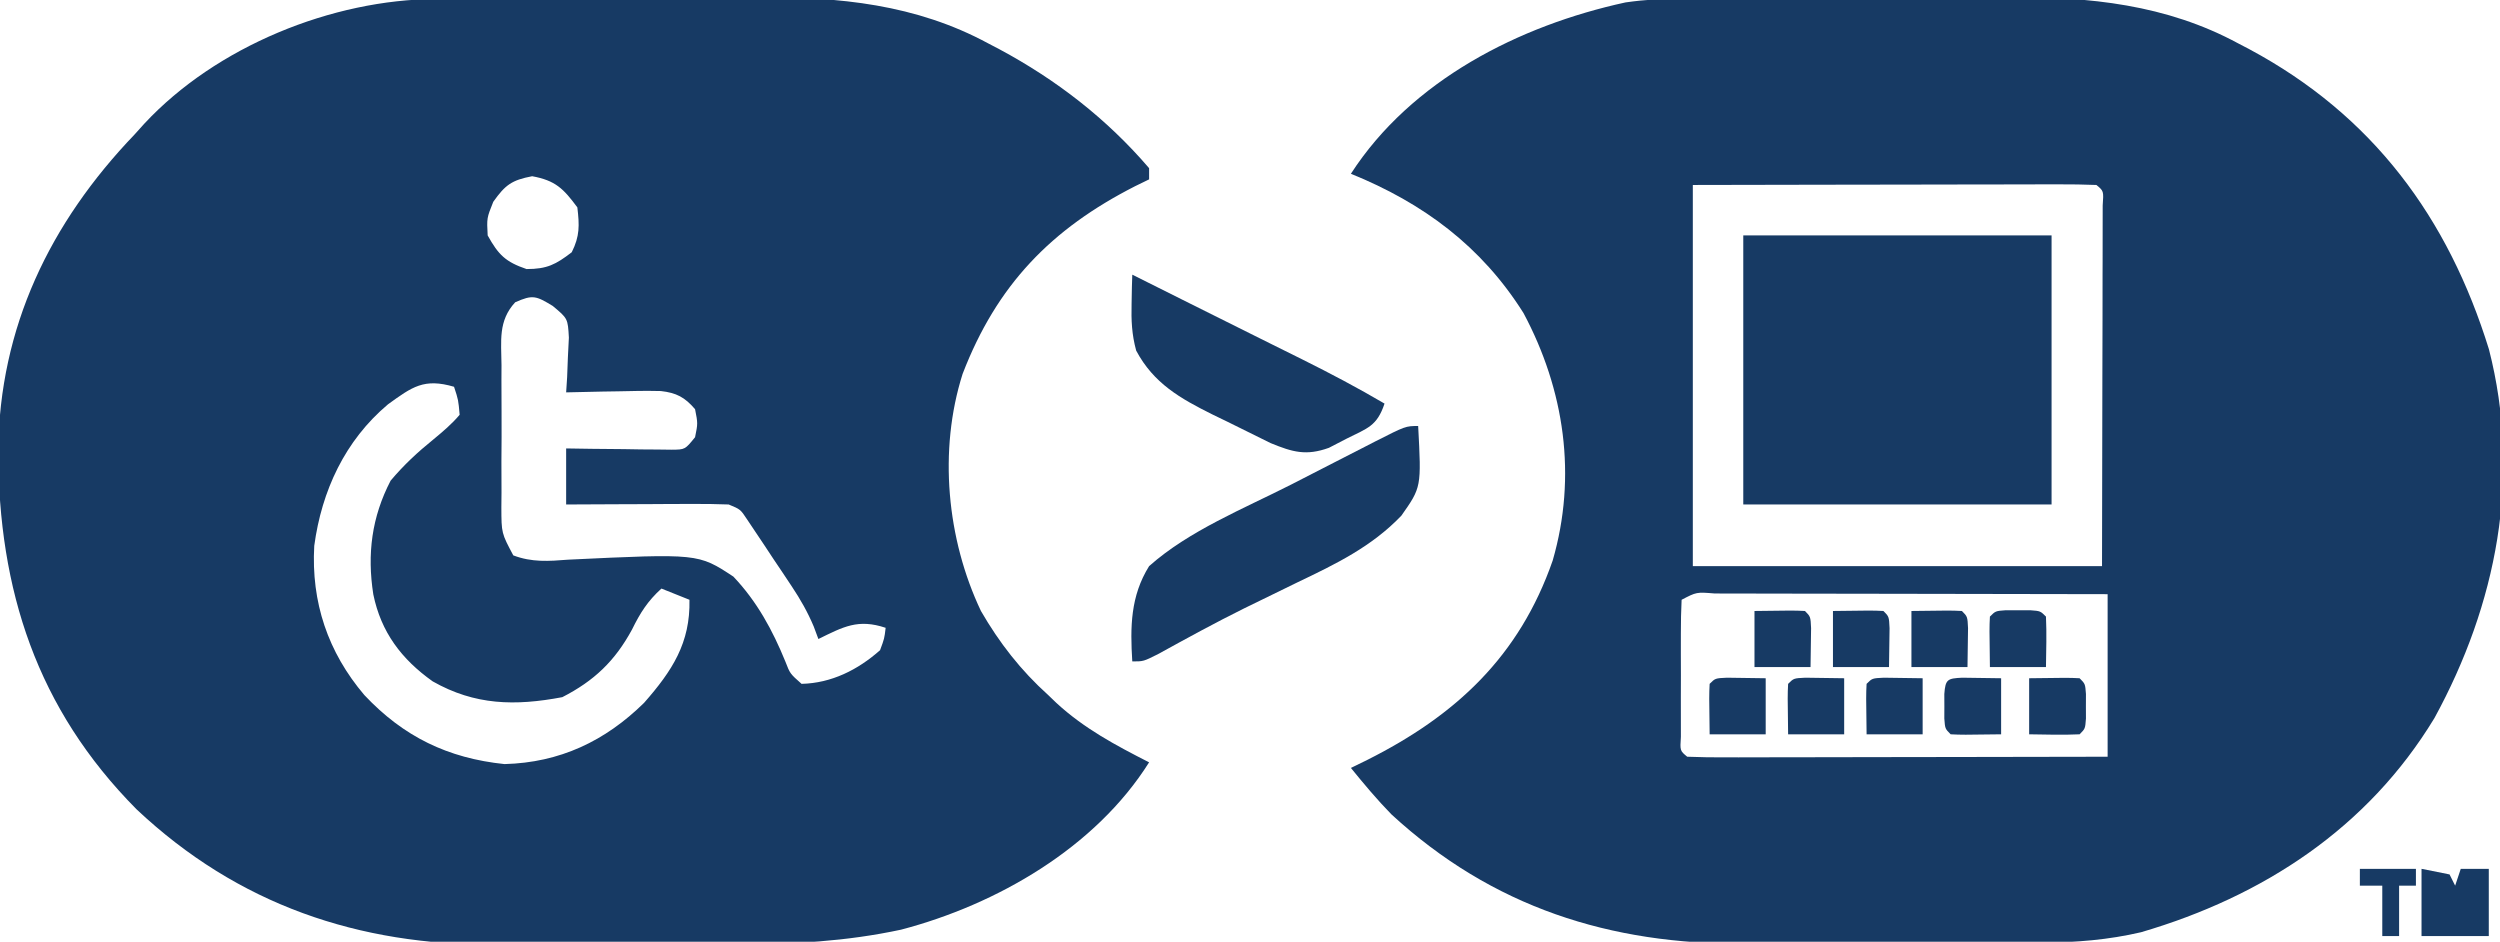
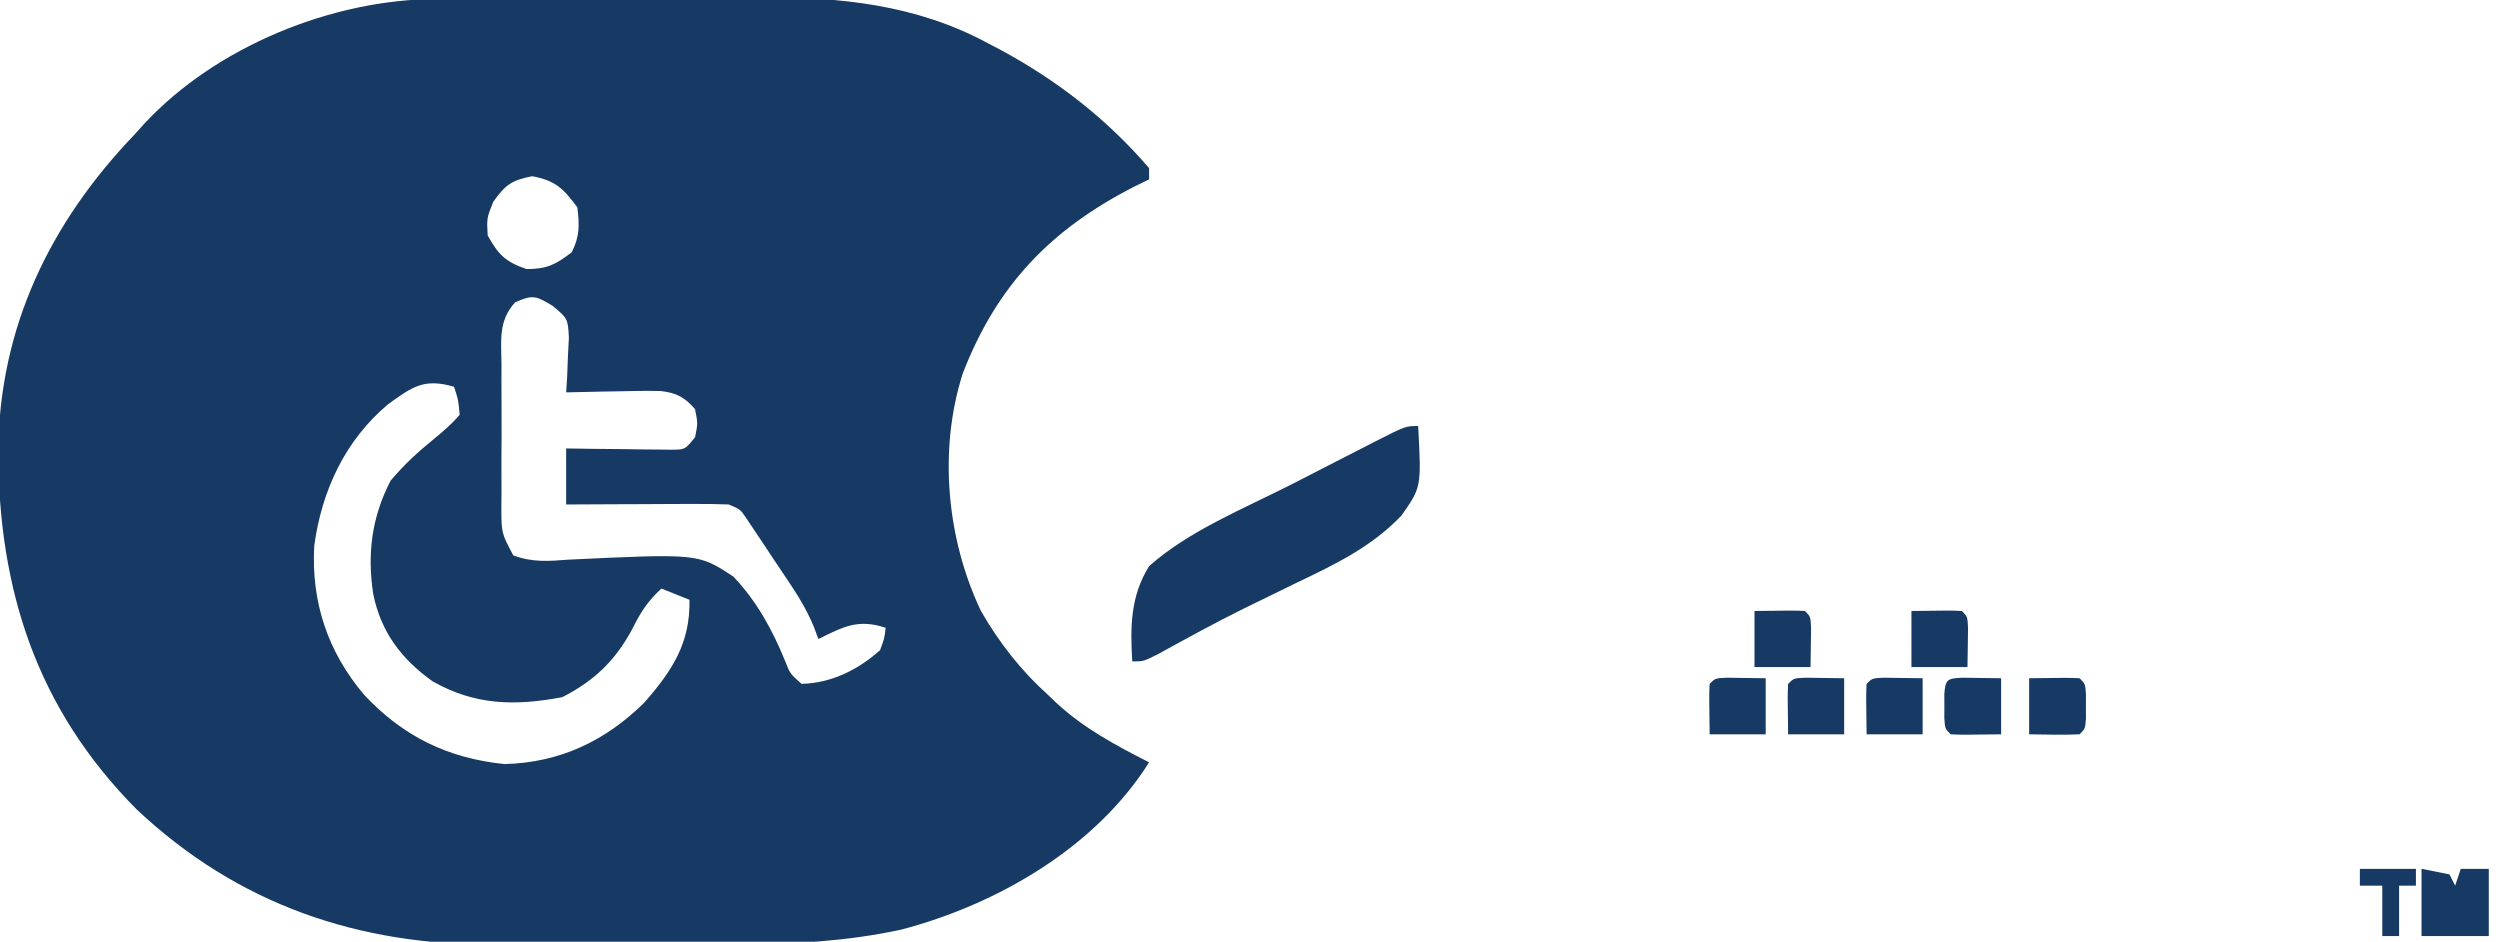
<svg xmlns="http://www.w3.org/2000/svg" version="1.1" width="446" height="168">
  <path d="M0 0 C1.162 -0.01 1.162 -0.01 2.348 -0.02 C4.906 -0.04 7.464 -0.051 10.022 -0.061 C10.902 -0.065 11.782 -0.069 12.689 -0.074 C17.357 -0.094 22.024 -0.109 26.691 -0.118 C31.471 -0.129 36.25 -0.163 41.029 -0.203 C44.739 -0.23 48.448 -0.238 52.157 -0.241 C53.916 -0.246 55.675 -0.258 57.434 -0.276 C71.783 -0.42 85.594 0.955 98.471 7.927 C99.459 8.444 99.459 8.444 100.466 8.97 C110.634 14.425 119.627 21.387 127.159 30.177 C127.159 30.837 127.159 31.497 127.159 32.177 C126.337 32.578 125.514 32.979 124.667 33.392 C109.688 41.019 99.995 51.002 93.885 66.888 C89.552 80.542 91.073 96.364 97.159 109.177 C100.437 114.853 104.278 119.785 109.159 124.177 C109.646 124.645 110.133 125.113 110.635 125.595 C115.578 130.151 121.197 133.137 127.159 136.177 C117.591 151.388 100.045 161.535 82.901 166.032 C73.079 168.134 63.69 168.636 53.667 168.611 C52.025 168.615 50.383 168.62 48.741 168.626 C45.324 168.635 41.908 168.633 38.49 168.623 C34.162 168.612 29.834 168.632 25.505 168.661 C22.121 168.68 18.738 168.679 15.354 168.673 C13.76 168.673 12.166 168.679 10.573 168.692 C-13.881 168.858 -35.399 161.569 -53.47 144.568 C-71.269 126.622 -78.115 105.458 -78.16 80.572 C-77.931 58.555 -68.94 39.941 -53.841 24.177 C-53.265 23.538 -52.689 22.898 -52.095 22.24 C-39.287 8.48 -18.618 0.069 0 0 Z M10.159 36.177 C8.994 39.081 8.994 39.081 9.159 42.177 C11.079 45.634 12.341 46.899 16.096 48.177 C19.731 48.177 21.308 47.377 24.159 45.177 C25.603 42.288 25.536 40.381 25.159 37.177 C22.673 33.814 21.245 32.376 17.096 31.615 C13.446 32.313 12.303 33.159 10.159 36.177 Z M14.067 54.105 C11.009 57.426 11.587 60.975 11.628 65.333 C11.624 66.232 11.62 67.131 11.616 68.057 C11.613 69.956 11.621 71.856 11.637 73.756 C11.659 76.666 11.638 79.575 11.612 82.486 C11.615 84.331 11.62 86.176 11.628 88.021 C11.62 88.893 11.611 89.765 11.603 90.663 C11.617 95.293 11.617 95.293 13.731 99.259 C17.067 100.52 20.047 100.296 23.53 100.021 C46.724 98.916 46.724 98.916 52.995 103.044 C57.206 107.478 59.979 112.583 62.278 118.222 C63.1 120.354 63.1 120.354 65.159 122.177 C70.485 122.05 75.204 119.679 79.159 116.177 C79.932 114.094 79.932 114.094 80.159 112.177 C75.226 110.533 72.619 111.991 68.159 114.177 C67.886 113.443 67.612 112.708 67.331 111.951 C66.223 109.328 64.981 107.152 63.409 104.786 C62.883 103.995 62.357 103.203 61.815 102.388 C61.269 101.576 60.722 100.764 60.159 99.927 C59.612 99.099 59.066 98.272 58.503 97.419 C57.714 96.24 57.714 96.24 56.909 95.036 C56.429 94.319 55.95 93.602 55.456 92.864 C54.249 91.04 54.249 91.04 52.159 90.177 C49.981 90.091 47.8 90.07 45.62 90.079 C44.318 90.083 43.016 90.086 41.675 90.089 C40.294 90.097 38.914 90.106 37.534 90.115 C36.146 90.12 34.758 90.124 33.37 90.128 C29.966 90.14 26.563 90.156 23.159 90.177 C23.159 86.877 23.159 83.577 23.159 80.177 C24.652 80.2 26.144 80.223 27.682 80.247 C29.633 80.266 31.583 80.284 33.534 80.302 C34.519 80.319 35.504 80.336 36.518 80.353 C37.459 80.359 38.4 80.366 39.37 80.372 C40.239 80.383 41.108 80.393 42.004 80.404 C44.372 80.383 44.372 80.383 46.159 78.177 C46.659 75.72 46.659 75.72 46.159 73.177 C44.332 71.048 42.838 70.253 40.049 69.939 C37.496 69.881 34.962 69.916 32.409 69.99 C31.521 70.003 30.633 70.017 29.718 70.031 C27.531 70.066 25.345 70.115 23.159 70.177 C23.217 69.285 23.275 68.393 23.335 67.474 C23.38 66.303 23.425 65.133 23.471 63.927 C23.529 62.767 23.587 61.607 23.647 60.411 C23.458 57.003 23.458 57.003 20.764 54.755 C17.77 52.941 17.198 52.716 14.067 54.105 Z M-8.63 72.314 C-16.292 78.771 -20.447 87.705 -21.779 97.552 C-22.347 107.605 -19.341 116.53 -12.841 124.177 C-5.849 131.611 2.06 135.438 12.159 136.49 C22.025 136.232 30.119 132.393 37.061 125.564 C42.098 119.833 45.326 114.861 45.159 107.177 C43.509 106.517 41.859 105.857 40.159 105.177 C37.705 107.398 36.36 109.53 34.909 112.49 C31.863 118.106 28.148 121.648 22.471 124.552 C14.067 126.138 6.906 126.021 -0.646 121.736 C-6.222 117.777 -9.859 112.952 -11.243 106.22 C-12.367 99.013 -11.527 92.423 -8.154 85.927 C-5.803 83.132 -3.357 80.861 -0.525 78.572 C1.166 77.171 2.737 75.853 4.159 74.177 C3.928 71.522 3.928 71.522 3.159 69.177 C-2.205 67.603 -4.296 69.182 -8.63 72.314 Z " fill="#173A64" transform="translate(77.841,-0.177)" />
-   <path d="M0 0 C1.787 -0.006 3.575 -0.013 5.362 -0.02 C9.101 -0.032 12.841 -0.036 16.58 -0.035 C21.328 -0.034 26.076 -0.062 30.824 -0.096 C34.516 -0.119 38.208 -0.122 41.9 -0.121 C43.648 -0.124 45.396 -0.132 47.143 -0.148 C61.438 -0.264 75.233 1.143 88.059 8.086 C88.716 8.43 89.374 8.773 90.051 9.127 C112.062 20.927 125.5 39.173 132.773 62.652 C138.606 85.419 134.135 108.158 123.051 128.438 C111.14 148.105 92.456 160.272 70.711 166.645 C64.865 168.008 59.19 168.465 53.197 168.497 C52.477 168.502 51.757 168.507 51.016 168.512 C48.654 168.527 46.292 168.534 43.93 168.539 C43.115 168.542 42.301 168.545 41.461 168.548 C37.146 168.563 32.831 168.572 28.516 168.576 C24.098 168.582 19.679 168.606 15.261 168.634 C11.83 168.653 8.399 168.658 4.968 168.66 C3.341 168.663 1.714 168.67 0.087 168.684 C-23.968 168.866 -45.024 162.202 -63.035 145.609 C-65.613 142.968 -67.924 140.199 -70.254 137.336 C-69.287 136.863 -68.32 136.39 -67.324 135.902 C-51.53 127.97 -40.204 117.439 -34.254 100.336 C-29.895 85.293 -32.128 69.912 -39.461 56.188 C-46.961 44.26 -57.367 36.563 -70.254 31.336 C-59.491 14.67 -40.224 4.888 -21.259 0.767 C-14.243 -0.239 -7.075 0.006 0 0 Z M-9.254 33.336 C-9.254 55.776 -9.254 78.216 -9.254 101.336 C14.836 101.336 38.926 101.336 63.746 101.336 C63.767 90.302 63.787 79.267 63.809 67.898 C63.818 64.41 63.827 60.921 63.836 57.326 C63.839 54.581 63.842 51.835 63.844 49.09 C63.846 48.372 63.849 47.654 63.852 46.914 C63.859 44.809 63.86 42.705 63.86 40.6 C63.862 39.412 63.864 38.224 63.866 37 C64.05 34.415 64.05 34.415 62.746 33.336 C60.507 33.242 58.264 33.219 56.023 33.222 C55.321 33.222 54.618 33.222 53.895 33.222 C51.563 33.223 49.231 33.23 46.898 33.238 C45.286 33.24 43.673 33.242 42.06 33.243 C37.807 33.246 33.554 33.256 29.301 33.267 C24.202 33.279 19.104 33.284 14.005 33.29 C6.252 33.299 -1.501 33.319 -9.254 33.336 Z M-11.254 107.336 C-11.354 109.324 -11.385 111.315 -11.387 113.305 C-11.388 114.515 -11.389 115.726 -11.391 116.973 C-11.387 118.248 -11.383 119.522 -11.379 120.836 C-11.383 122.111 -11.387 123.386 -11.391 124.699 C-11.389 125.91 -11.388 127.12 -11.387 128.367 C-11.386 129.487 -11.384 130.606 -11.383 131.76 C-11.546 134.267 -11.546 134.267 -10.254 135.336 C-7.911 135.431 -5.598 135.462 -3.256 135.449 C-2.524 135.45 -1.792 135.45 -1.038 135.45 C1.391 135.449 3.82 135.441 6.25 135.434 C7.93 135.432 9.61 135.43 11.29 135.429 C15.721 135.425 20.151 135.416 24.582 135.405 C29.1 135.394 33.617 135.39 38.135 135.385 C47.005 135.374 55.876 135.356 64.746 135.336 C64.746 125.766 64.746 116.196 64.746 106.336 C54.985 106.313 45.223 106.295 35.462 106.284 C30.929 106.279 26.397 106.272 21.865 106.26 C17.495 106.25 13.125 106.244 8.755 106.241 C7.084 106.239 5.413 106.236 3.742 106.23 C1.409 106.223 -0.923 106.222 -3.256 106.222 C-3.953 106.219 -4.651 106.215 -5.37 106.212 C-8.591 105.945 -8.591 105.945 -11.254 107.336 Z " fill="#173A64" transform="translate(311.254,-0.336)" />
-   <path d="M0 0 C18.15 0 36.3 0 55 0 C55 15.84 55 31.68 55 48 C36.85 48 18.7 48 0 48 C0 32.16 0 16.32 0 0 Z " fill="#173A64" transform="translate(311,42)" />
  <path d="M0 0 C0.582 10.915 0.582 10.915 -3 16 C-8.29 21.525 -14.675 24.615 -21.5 27.875 C-23.639 28.918 -25.777 29.962 -27.914 31.008 C-28.951 31.513 -29.988 32.019 -31.056 32.54 C-36.237 35.109 -41.301 37.884 -46.367 40.672 C-49 42 -49 42 -51 42 C-51.384 35.853 -51.328 30.346 -48 25 C-40.871 18.661 -31.064 14.728 -22.623 10.43 C-20.041 9.114 -17.465 7.788 -14.889 6.461 C-13.25 5.622 -11.612 4.783 -9.973 3.945 C-9.202 3.549 -8.431 3.152 -7.637 2.743 C-2.231 0 -2.231 0 0 0 Z " fill="#173A64" transform="translate(253,76)" />
-   <path d="M0 0 C0.9 0.45 1.8 0.9 2.727 1.363 C3.64 1.82 3.64 1.82 4.573 2.286 C5.964 2.982 7.355 3.678 8.746 4.374 C13.066 6.536 17.389 8.691 21.715 10.84 C22.684 11.322 23.653 11.805 24.652 12.302 C26.558 13.25 28.464 14.197 30.372 15.142 C35.343 17.618 40.21 20.188 45 23 C43.657 27.03 41.987 27.373 38.25 29.25 C37.203 29.791 36.157 30.333 35.078 30.891 C31.016 32.355 28.611 31.66 24.676 30.048 C22.112 28.792 19.552 27.53 17 26.25 C16.111 25.819 15.221 25.389 14.305 24.945 C8.56 22.082 3.816 19.408 0.695 13.551 C-0.094 10.654 -0.197 8.186 -0.125 5.188 C-0.107 4.212 -0.089 3.236 -0.07 2.23 C-0.047 1.494 -0.024 0.758 0 0 Z " fill="#173A64" transform="translate(202,49)" />
  <path d="M0 0 C2.475 0.495 2.475 0.495 5 1 C5.33 1.66 5.66 2.32 6 3 C6.33 2.01 6.66 1.02 7 0 C8.65 0 10.3 0 12 0 C12 3.96 12 7.92 12 12 C8.04 12 4.08 12 0 12 C0 8.04 0 4.08 0 0 Z " fill="#173A64" transform="translate(432,155)" />
  <path d="M0 0 C3.467 0.049 3.467 0.049 6.934 0.098 C6.934 3.398 6.934 6.698 6.934 10.098 C3.634 10.098 0.334 10.098 -3.066 10.098 C-3.164 3.164 -3.164 3.164 -3.066 1.098 C-2.066 0.098 -2.066 0.098 0 0 Z " fill="#173A64" transform="translate(336.066,120.902)" />
  <path d="M0 0 C3.467 0.049 3.467 0.049 6.934 0.098 C6.934 3.398 6.934 6.698 6.934 10.098 C3.634 10.098 0.334 10.098 -3.066 10.098 C-3.164 3.164 -3.164 3.164 -3.066 1.098 C-2.066 0.098 -2.066 0.098 0 0 Z " fill="#173A64" transform="translate(322.066,120.902)" />
  <path d="M0 0 C3.467 0.049 3.467 0.049 6.934 0.098 C6.934 3.398 6.934 6.698 6.934 10.098 C3.634 10.098 0.334 10.098 -3.066 10.098 C-3.164 3.164 -3.164 3.164 -3.066 1.098 C-2.066 0.098 -2.066 0.098 0 0 Z " fill="#173A64" transform="translate(308.066,120.902)" />
  <path d="M0 0 C6.934 -0.098 6.934 -0.098 9 0 C10 1 10 1 10.098 3.066 C10.065 5.378 10.033 7.689 10 10 C6.7 10 3.4 10 0 10 C0 6.7 0 3.4 0 0 Z " fill="#173A64" transform="translate(341,109)" />
-   <path d="M0 0 C6.934 -0.098 6.934 -0.098 9 0 C10 1 10 1 10.098 3.066 C10.065 5.378 10.033 7.689 10 10 C6.7 10 3.4 10 0 10 C0 6.7 0 3.4 0 0 Z " fill="#173A64" transform="translate(327,109)" />
  <path d="M0 0 C6.934 -0.098 6.934 -0.098 9 0 C10 1 10 1 10.098 3.066 C10.065 5.378 10.033 7.689 10 10 C6.7 10 3.4 10 0 10 C0 6.7 0 3.4 0 0 Z " fill="#173A64" transform="translate(313,109)" />
  <path d="M0 0 C6.934 -0.098 6.934 -0.098 9 0 C10 1 10 1 10.133 2.812 C10.13 3.534 10.128 4.256 10.125 5 C10.128 5.722 10.13 6.444 10.133 7.188 C10 9 10 9 9 10 C5.997 10.142 3.008 10.042 0 10 C0 6.7 0 3.4 0 0 Z " fill="#173A64" transform="translate(362,121)" />
  <path d="M0 0 C3.467 0.049 3.467 0.049 6.934 0.098 C6.934 3.398 6.934 6.698 6.934 10.098 C0 10.195 0 10.195 -2.066 10.098 C-3.066 9.098 -3.066 9.098 -3.199 7.285 C-3.197 6.563 -3.194 5.841 -3.191 5.098 C-3.194 4.376 -3.197 3.654 -3.199 2.91 C-3.006 0.279 -2.631 0.124 0 0 Z " fill="#173A64" transform="translate(350.066,120.902)" />
-   <path d="M0 0 C0.722 0.003 1.444 0.005 2.188 0.008 C2.909 0.005 3.631 0.003 4.375 0 C6.188 0.133 6.188 0.133 7.188 1.133 C7.329 4.136 7.23 7.125 7.188 10.133 C3.888 10.133 0.588 10.133 -2.812 10.133 C-2.91 3.199 -2.91 3.199 -2.812 1.133 C-1.812 0.133 -1.812 0.133 0 0 Z " fill="#173A64" transform="translate(357.812,108.867)" />
  <path d="M0 0 C3.3 0 6.6 0 10 0 C10 0.99 10 1.98 10 3 C9.01 3 8.02 3 7 3 C7 5.97 7 8.94 7 12 C6.01 12 5.02 12 4 12 C4 9.03 4 6.06 4 3 C2.68 3 1.36 3 0 3 C0 2.01 0 1.02 0 0 Z " fill="#173A64" transform="translate(421,155)" />
</svg>